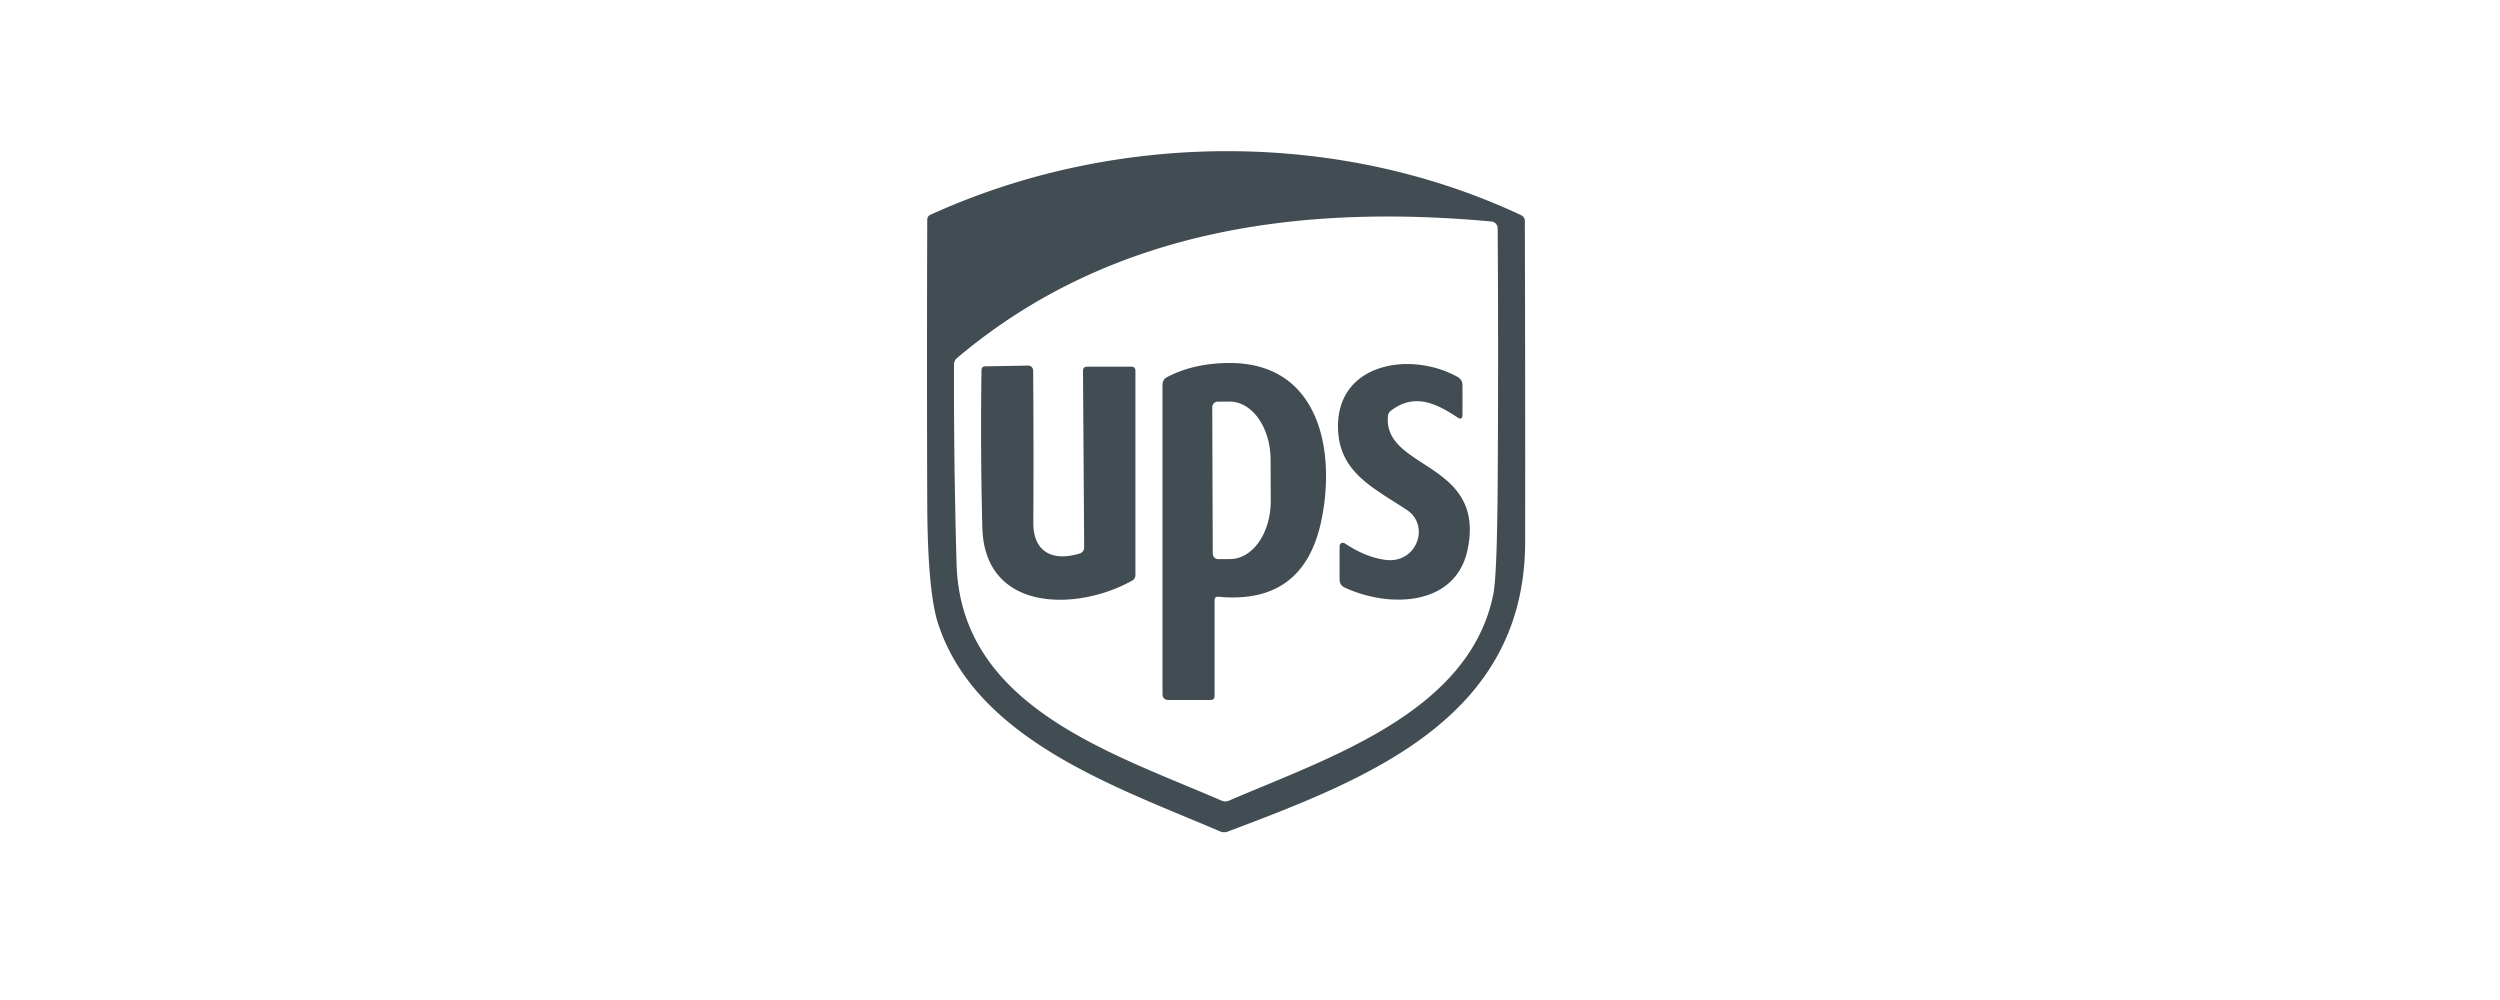
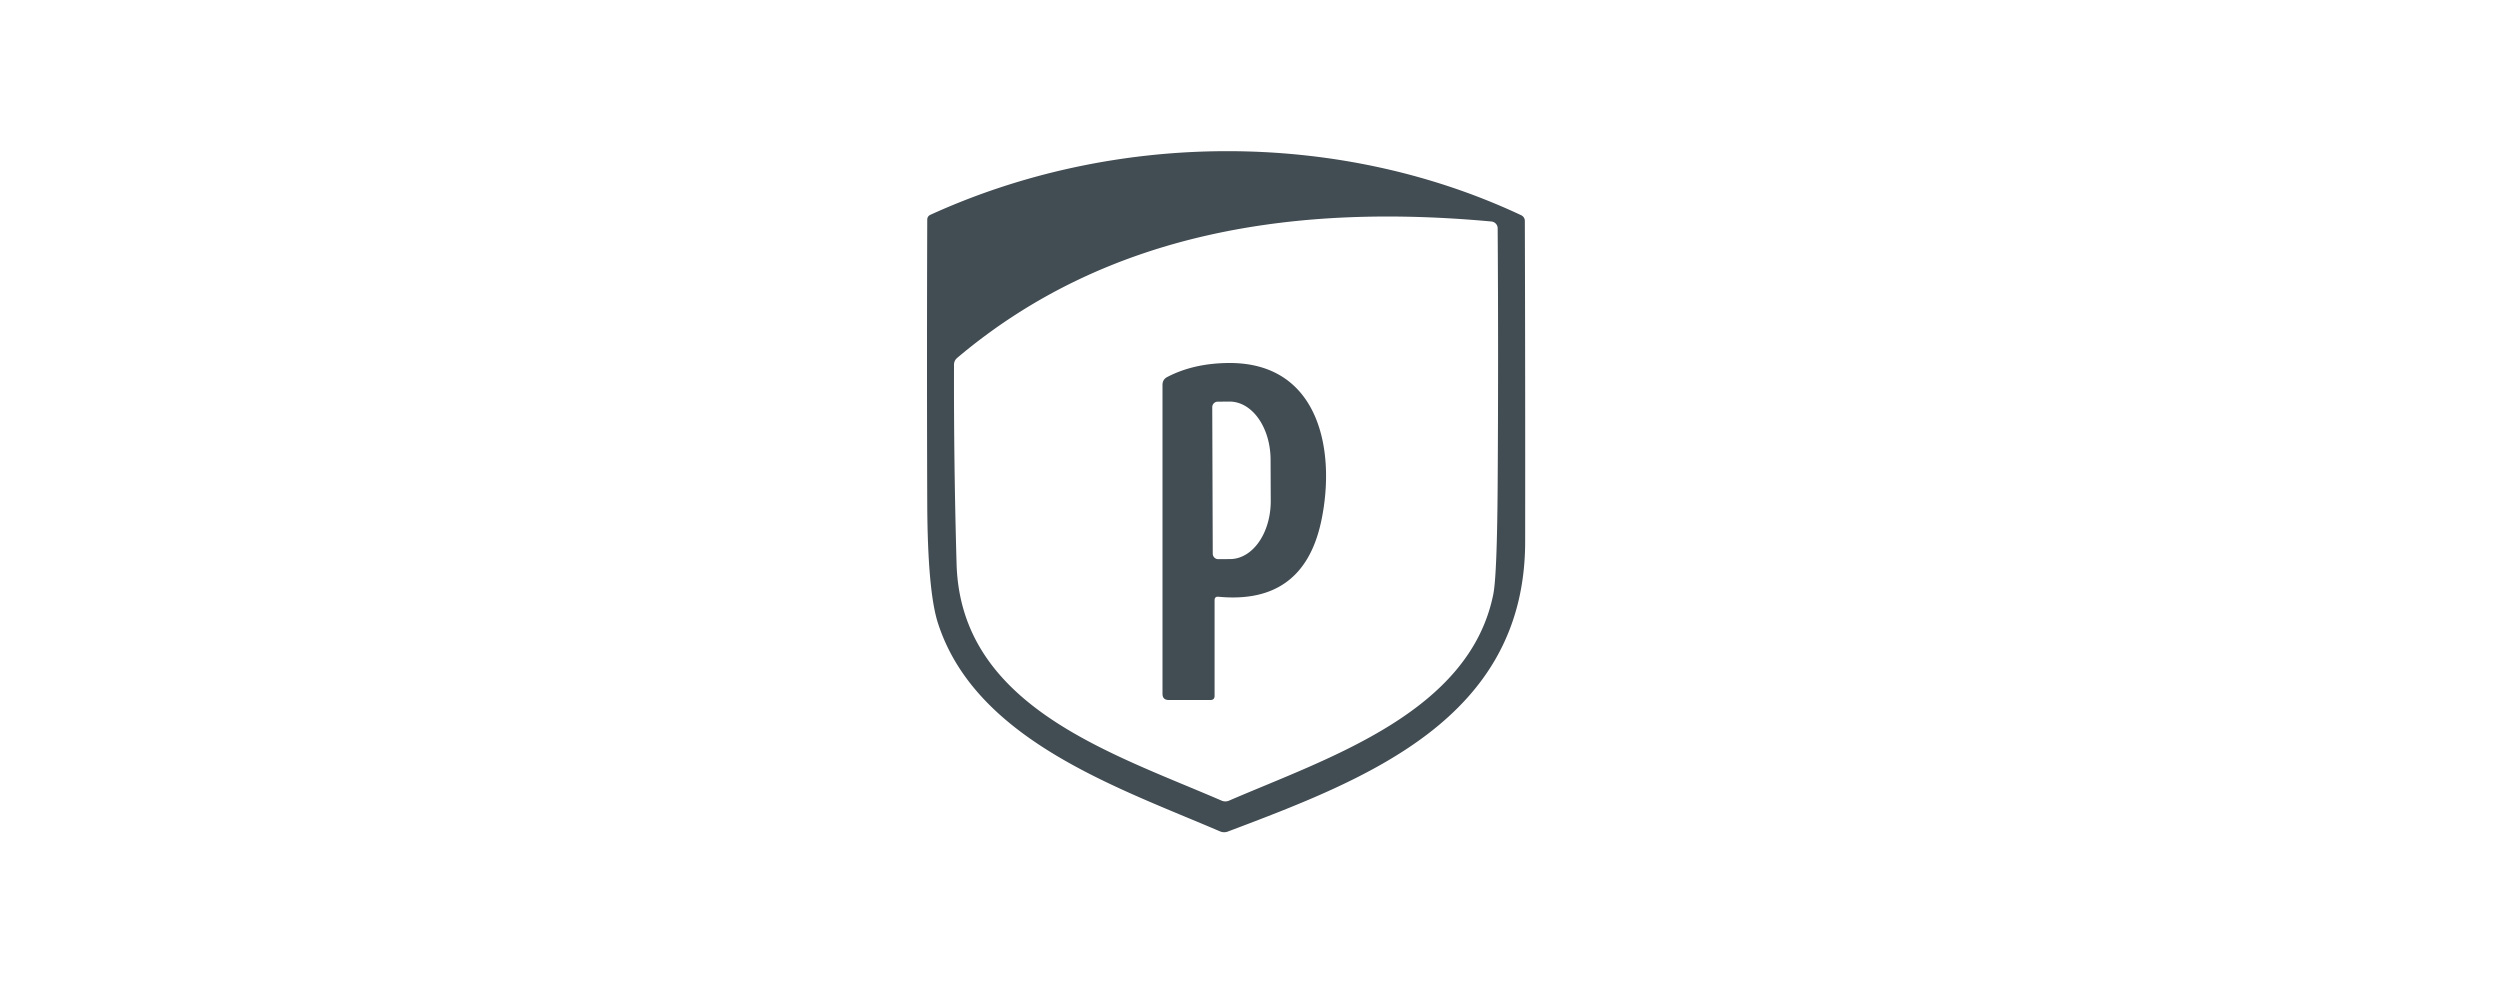
<svg xmlns="http://www.w3.org/2000/svg" version="1.1" viewBox="0.00 0.00 300.00 120.00">
  <path fill="#424c53" d="   M 146.39 99.76   C 134.22 94.53 117.04 88.82 112.54 74.73   Q 111.32 70.90 111.27 60.50   Q 111.21 43.49 111.27 26.37   Q 111.27 25.95 111.66 25.77   C 133.74 15.70 160.50 15.48 182.53 25.82   A 0.76 0.75 12.0 0 1 182.98 26.51   Q 183.04 45.65 183.02 65.01   C 182.99 86.31 163.92 93.52 147.33 99.79   Q 146.86 99.96 146.39 99.76   Z   M 114.79 67.67   C 115.27 84.74 133.28 90.32 146.58 96.07   Q 147.04 96.27 147.50 96.07   C 159.36 90.95 176.31 85.52 179.19 71.34   Q 179.65 69.09 179.72 58.11   Q 179.82 42.64 179.72 27.40   A 0.83 0.82 2.7 0 0 178.97 26.58   C 155.85 24.45 133.05 27.59 114.87 42.94   Q 114.48 43.27 114.48 43.78   Q 114.45 55.80 114.79 67.67   Z" />
  <path fill="#424c53" d="   M 145.75 72.03   L 145.75 83.50   Q 145.75 84.00 145.25 84.00   L 140.25 84.00   Q 139.50 84.00 139.50 83.25   L 139.50 46.19   Q 139.50 45.53 140.09 45.23   Q 143.27 43.58 147.49 43.56   C 158.31 43.51 160.33 54.06 158.56 62.48   Q 156.44 72.58 146.22 71.61   Q 145.75 71.56 145.75 72.03   Z   M 145.47 48.86   L 145.53 66.44   A 0.66 0.66 0.0 0 0 146.19 67.10   L 147.61 67.09   A 6.97 4.90 89.8 0 0 152.49 60.11   L 152.47 55.15   A 6.97 4.90 89.8 0 0 147.55 48.19   L 146.13 48.20   A 0.66 0.66 0.0 0 0 145.47 48.86   Z" />
-   <path fill="#424c53" d="   M 166.31 67.19   C 170.02 67.64 171.65 63.06 168.82 61.19   C 164.72 58.48 160.47 56.60 160.56 50.98   C 160.69 43.46 169.44 42.15 174.94 45.25   A 1.11 1.08 15.3 0 1 175.50 46.20   L 175.50 49.75   Q 175.50 50.49 174.88 50.08   C 172.37 48.42 169.75 47.11 166.92 49.28   Q 166.58 49.54 166.55 49.96   C 166.00 56.41 178.37 55.36 176.10 66.00   C 174.68 72.69 166.82 73.03 161.37 70.51   Q 160.75 70.22 160.75 69.53   L 160.75 65.53   A 0.40 0.40 0.0 0 1 161.37 65.20   Q 163.92 66.90 166.31 67.19   Z" />
-   <path fill="#424c53" d="   M 124.00 62.73   C 123.98 66.29 126.37 67.40 129.56 66.42   A 0.75 0.75 0.0 0 0 130.10 65.70   L 129.96 44.52   Q 129.95 44.00 130.48 44.00   L 135.75 44.00   Q 136.25 44.00 136.25 44.50   L 136.25 68.99   Q 136.25 69.45 135.84 69.68   C 129.36 73.33 118.14 73.56 117.88 63.30   Q 117.64 53.87 117.78 44.41   Q 117.79 43.97 118.23 43.96   L 123.37 43.87   A 0.60 0.59 88.6 0 1 123.98 44.46   Q 124.05 53.69 124.00 62.73   Z" />
</svg>